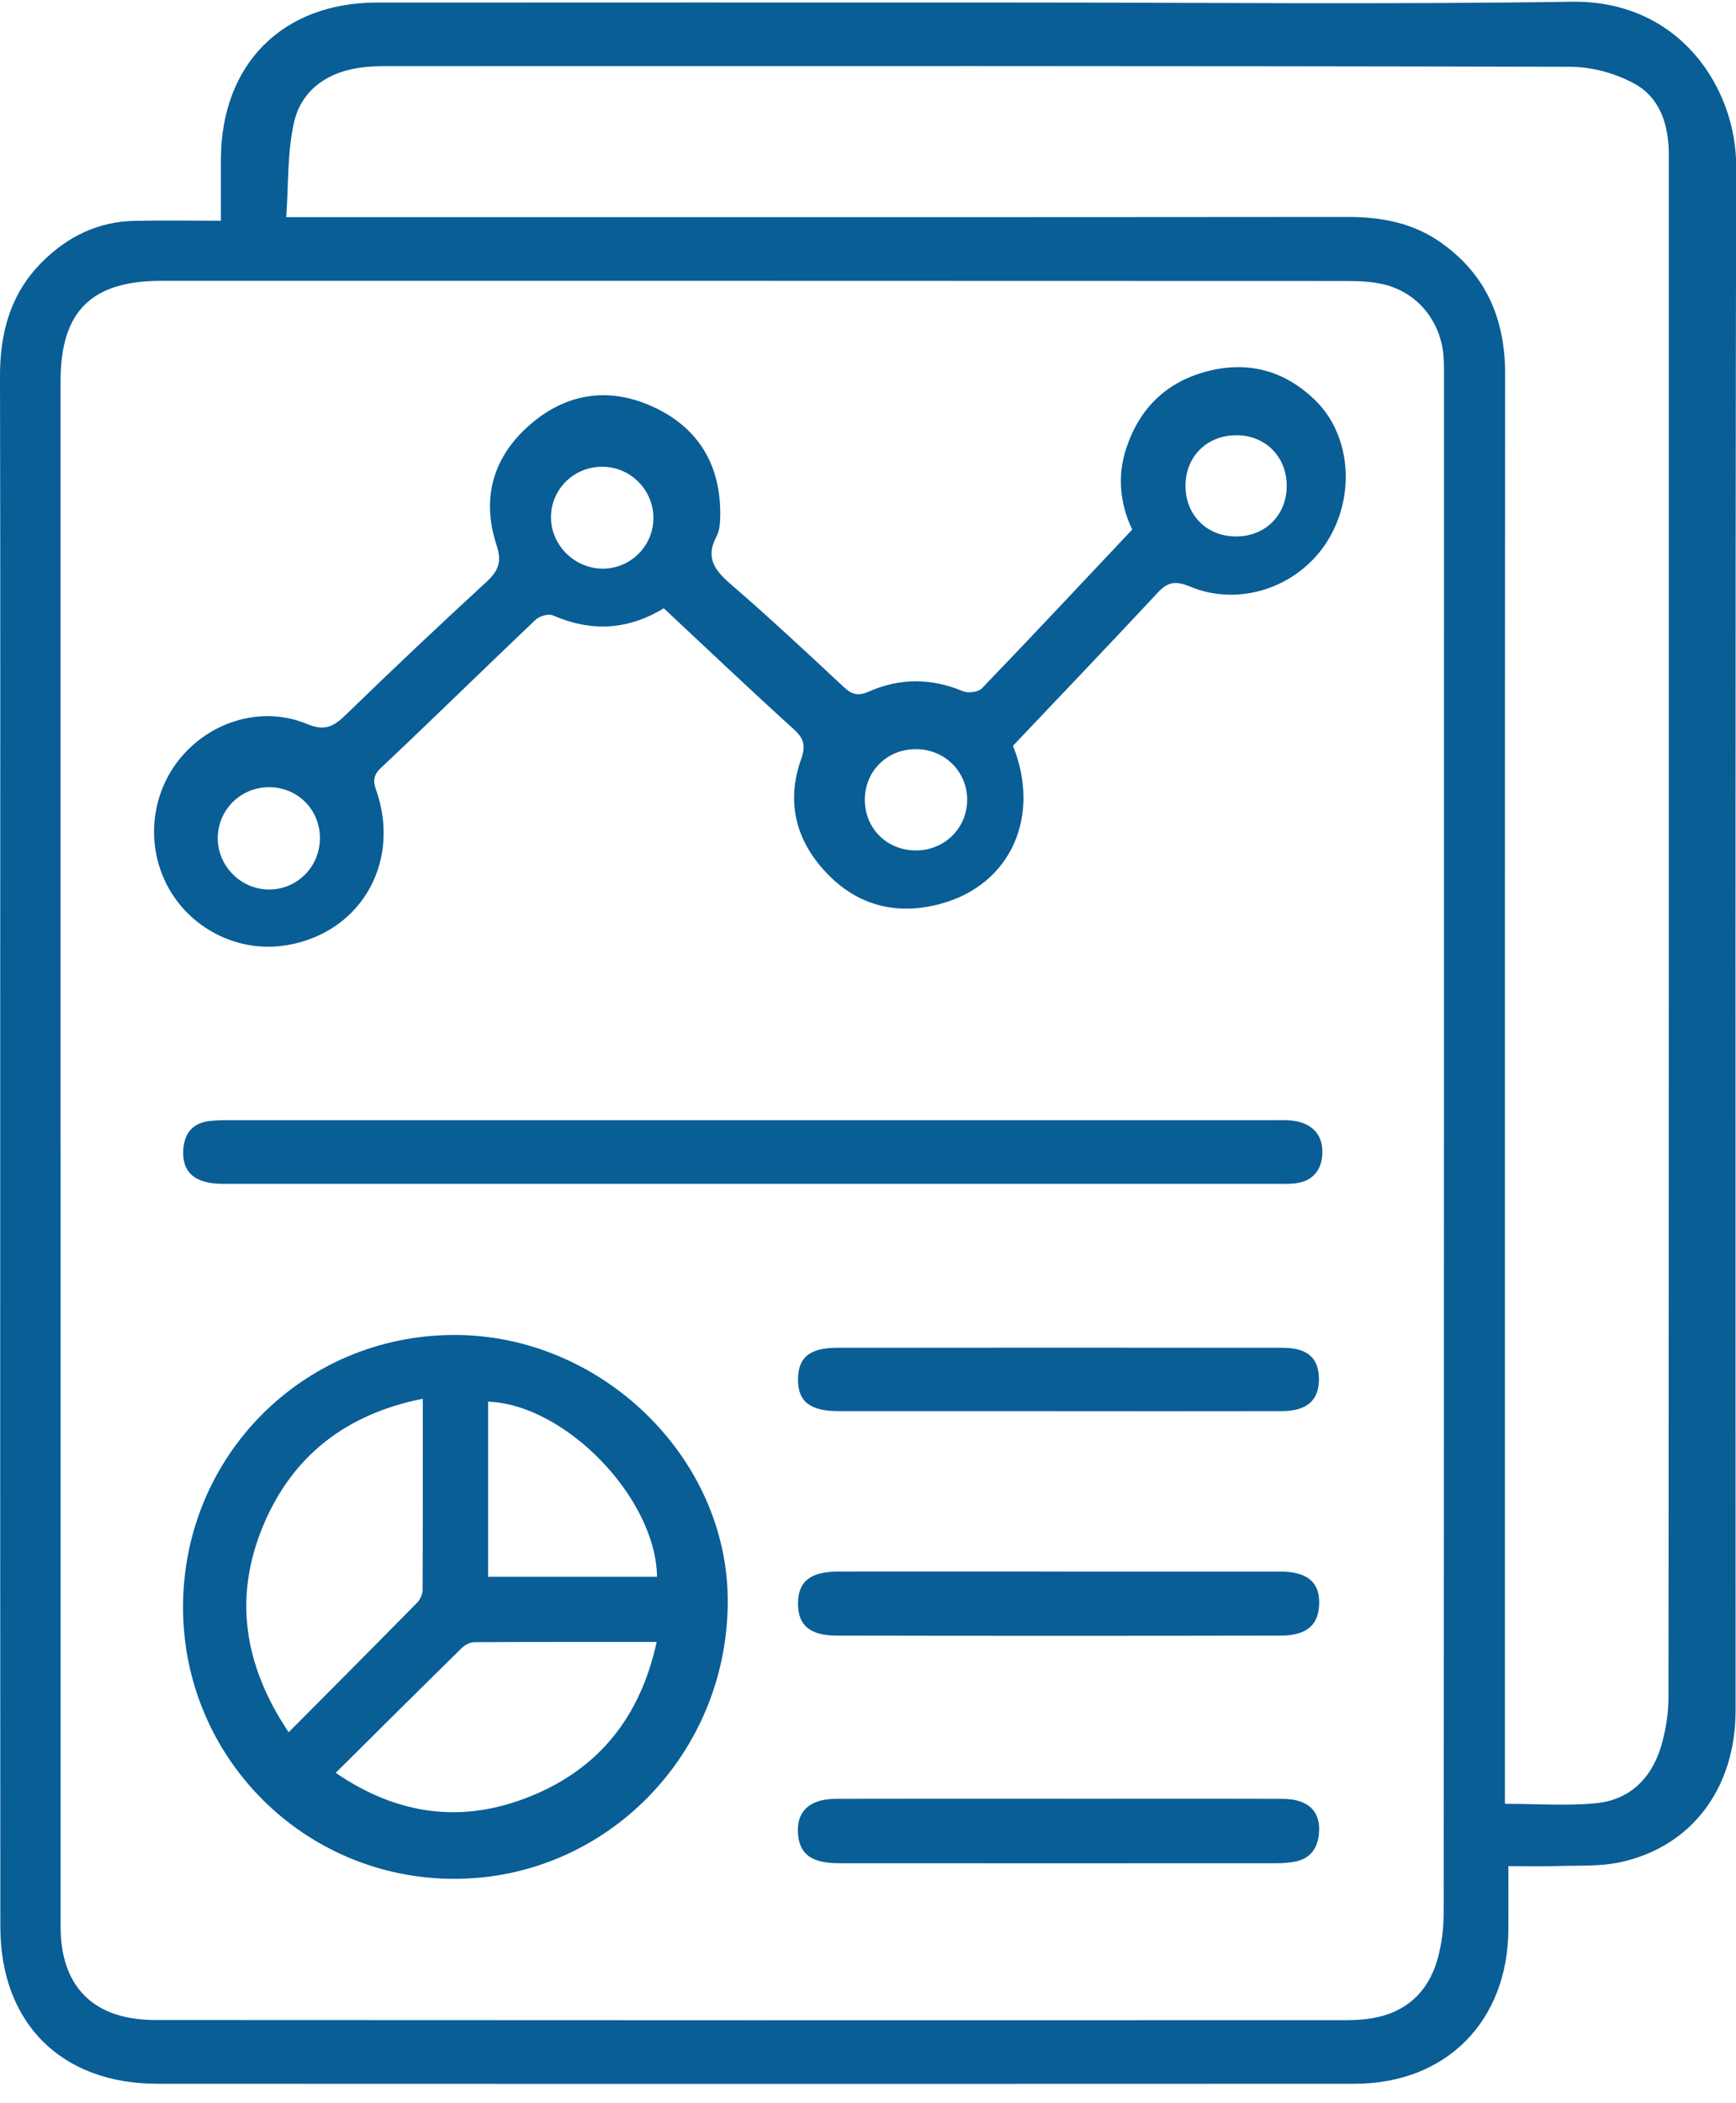
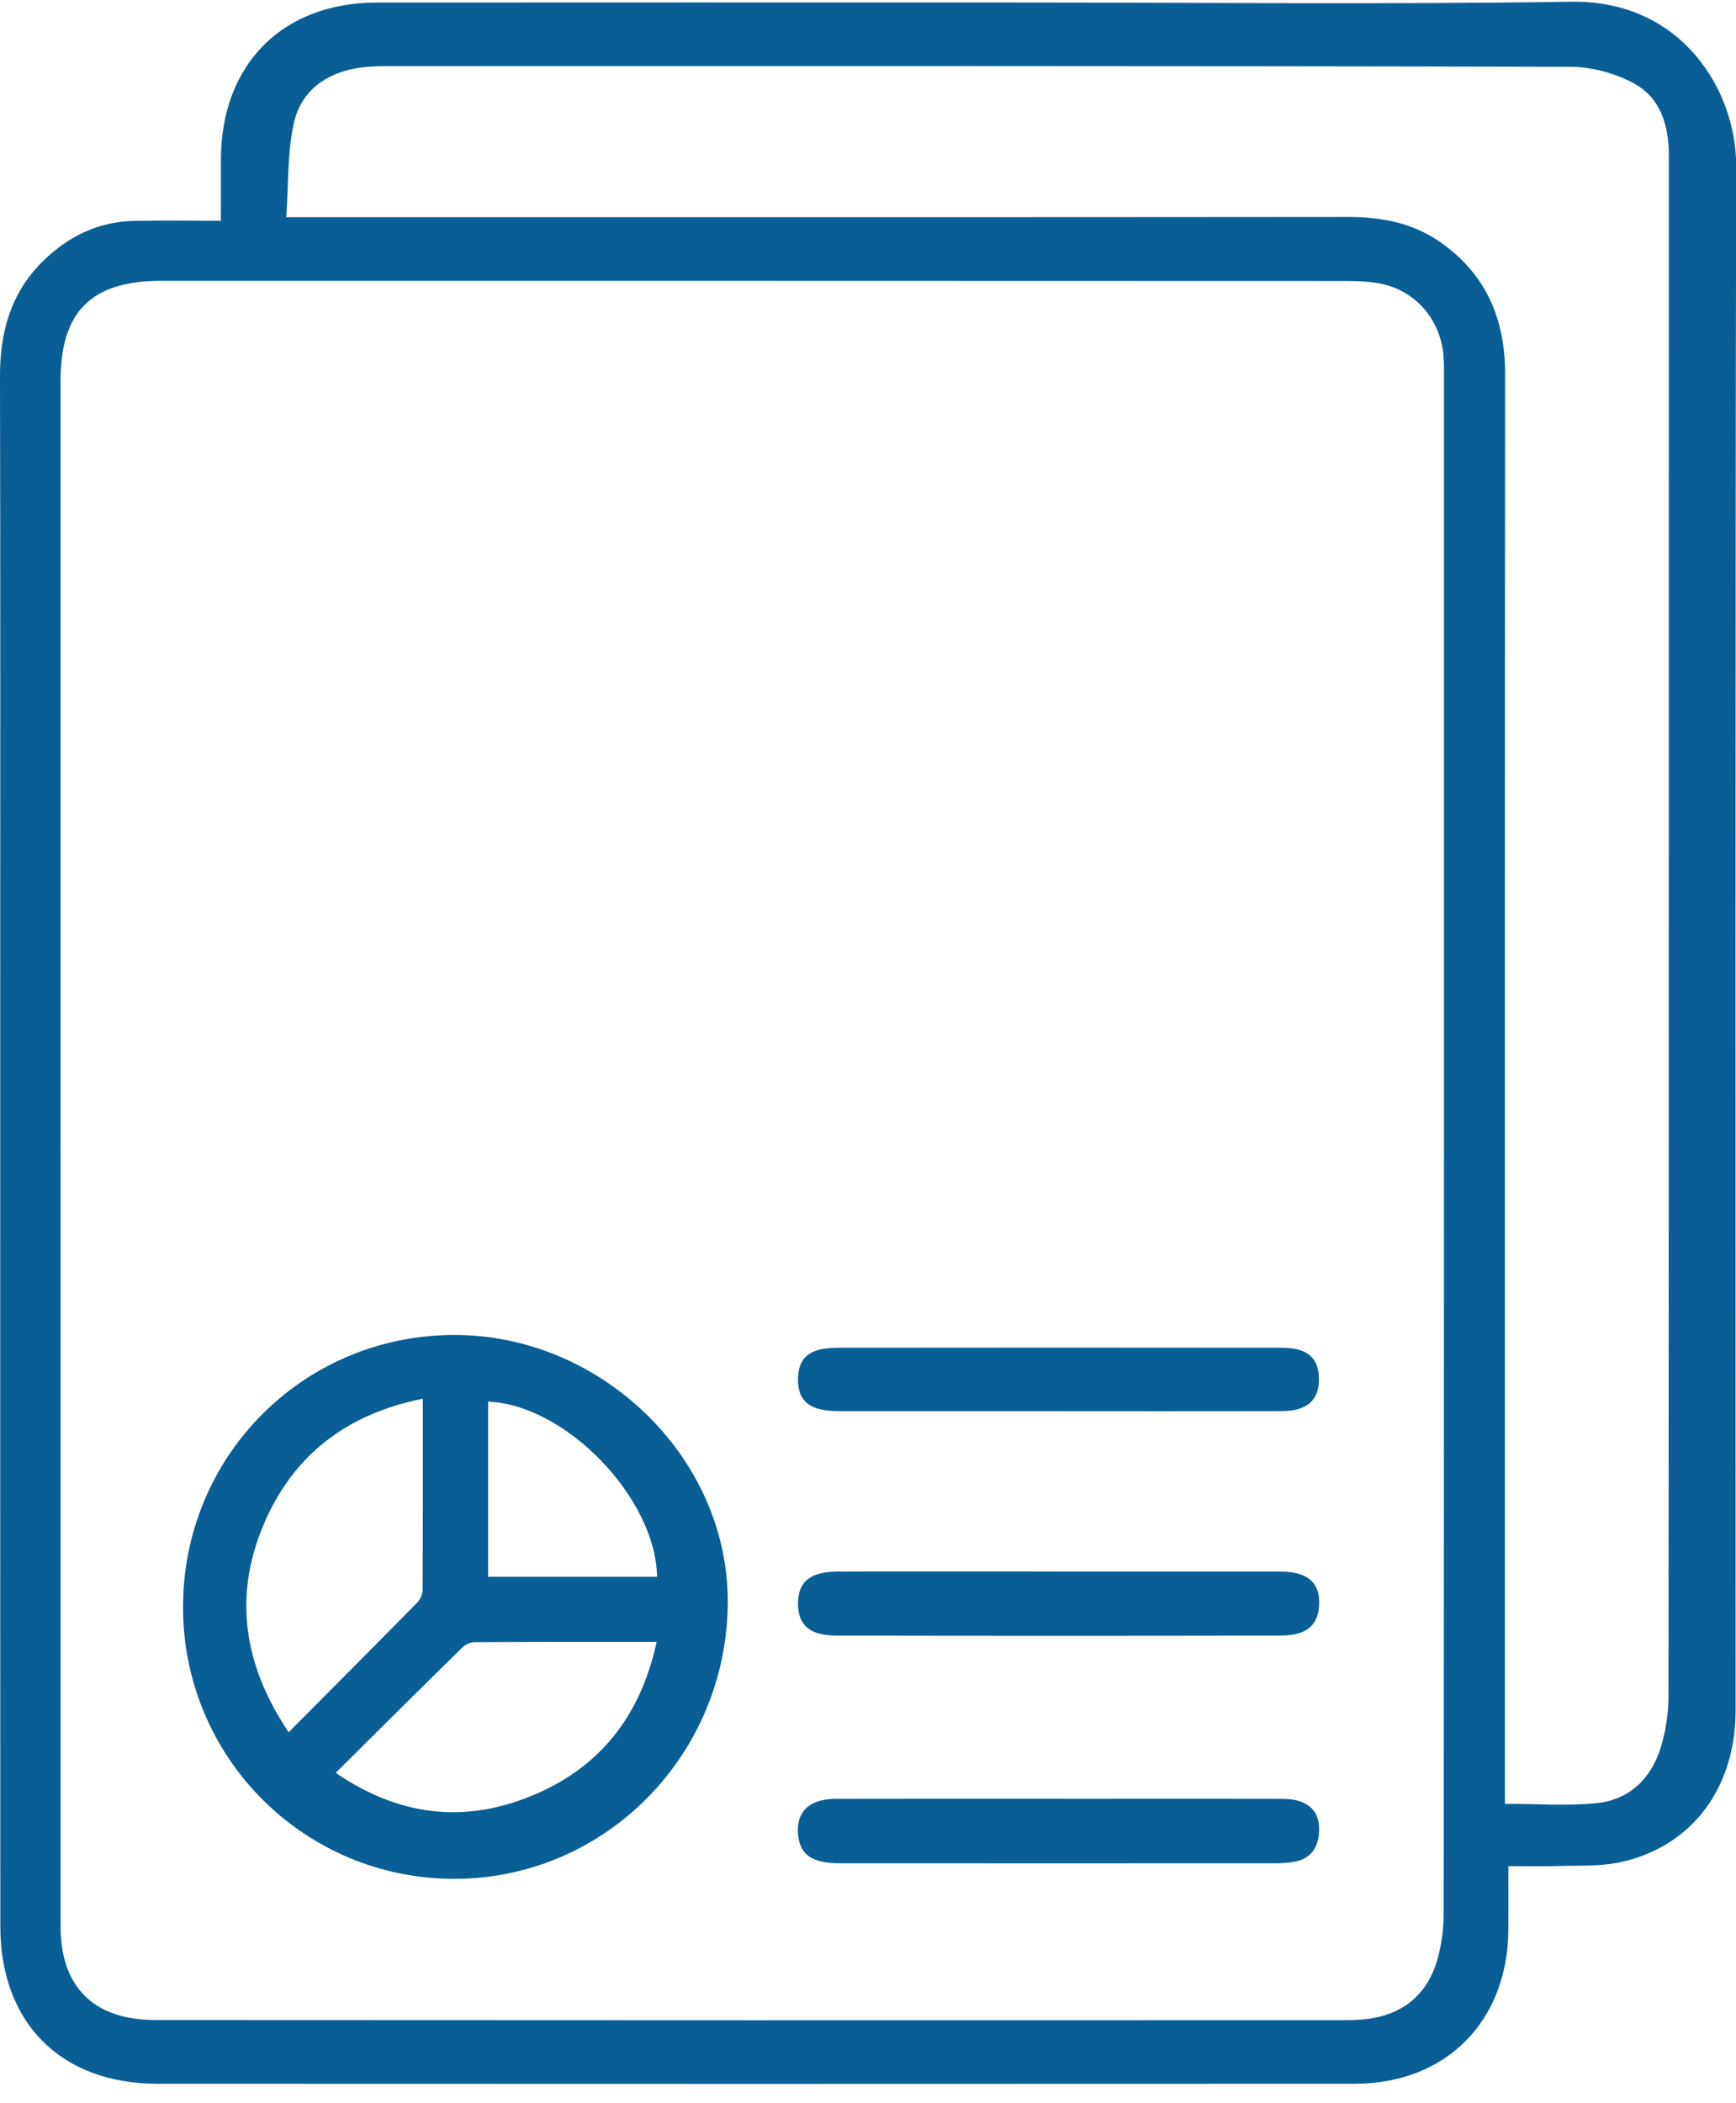
<svg xmlns="http://www.w3.org/2000/svg" width="71" height="86" viewBox="0 0 71 86" fill="none">
  <path d="M9.035 9.027C9.035 8.084 9.035 7.297 9.035 6.512C9.046 2.633 11.547 0.107 15.413 0.105C24.021 0.098 32.63 0.103 41.24 0.103C48.922 0.103 56.603 0.186 64.281 0.071C68.721 0.004 71.015 3.635 71.008 6.808C70.963 27.852 70.986 48.896 70.983 69.94C70.983 73.129 69.184 75.527 66.243 76.154C65.428 76.327 64.565 76.278 63.724 76.305C63.083 76.327 62.44 76.309 61.691 76.309C61.691 77.221 61.694 78.055 61.691 78.887C61.673 82.651 59.148 85.209 55.397 85.209C39.08 85.218 22.763 85.216 6.443 85.209C2.503 85.209 0.016 82.73 0.014 78.779C0.005 66.343 0.009 53.91 0.009 41.474C0.009 32.78 0.02 24.088 3.46402e-05 15.394C-0.004 13.598 0.431 11.999 1.728 10.707C2.763 9.677 4.003 9.065 5.483 9.032C6.631 9.007 7.779 9.027 9.035 9.027ZM2.479 46.981C2.479 57.586 2.479 68.19 2.479 78.795C2.479 80.628 3.243 81.878 4.732 82.369C5.253 82.541 5.834 82.602 6.387 82.602C22.589 82.613 38.791 82.613 54.993 82.608C55.386 82.608 55.783 82.59 56.168 82.52C57.515 82.277 58.394 81.46 58.775 80.173C58.963 79.537 59.046 78.847 59.046 78.181C59.059 57.281 59.057 36.382 59.057 15.482C59.057 15.2 59.062 14.918 59.044 14.638C58.958 13.188 58.015 11.984 56.624 11.636C56.114 11.51 55.566 11.49 55.034 11.49C38.888 11.483 22.742 11.483 6.595 11.483C3.733 11.483 2.476 12.735 2.476 15.59C2.476 26.055 2.476 36.519 2.476 46.981H2.479ZM61.547 73.761C62.878 73.761 64.091 73.853 65.282 73.736C66.637 73.603 67.53 72.735 67.925 71.447C68.126 70.786 68.239 70.071 68.239 69.381C68.254 50.644 68.252 31.905 68.252 13.168C68.252 10.89 68.252 8.61 68.252 6.332C68.252 5.141 67.916 4.016 66.858 3.429C66.087 3.003 65.122 2.735 64.24 2.732C48.09 2.692 31.942 2.703 15.792 2.705C15.399 2.705 15.002 2.721 14.617 2.784C13.302 2.996 12.309 3.747 12.023 5.013C11.746 6.242 11.802 7.548 11.707 8.88C12.278 8.88 12.643 8.88 13.006 8.88C27.046 8.88 41.085 8.885 55.124 8.871C56.516 8.871 57.812 9.12 58.954 9.934C60.794 11.246 61.561 13.064 61.558 15.308C61.543 34.413 61.549 53.515 61.549 72.62V73.761H61.547Z" fill="#095E96" />
-   <path d="M41.426 30.491C42.576 33.331 41.383 36.175 38.458 36.962C36.694 37.438 35.088 37.043 33.816 35.71C32.551 34.386 32.141 32.799 32.765 31.044C32.957 30.507 32.889 30.207 32.47 29.826C30.681 28.205 28.931 26.54 27.147 24.873C25.657 25.782 24.157 25.839 22.601 25.16C22.422 25.083 22.055 25.198 21.897 25.349C19.777 27.363 17.691 29.413 15.562 31.418C15.127 31.829 15.35 32.169 15.465 32.551C16.324 35.444 14.651 38.171 11.714 38.653C9.818 38.967 7.889 38.044 6.924 36.364C5.934 34.639 6.139 32.438 7.434 30.931C8.701 29.456 10.765 28.861 12.556 29.605C13.273 29.903 13.638 29.72 14.13 29.242C16.026 27.399 17.95 25.586 19.894 23.796C20.384 23.344 20.535 22.975 20.309 22.291C19.671 20.363 20.176 18.653 21.703 17.343C23.23 16.03 25.009 15.812 26.82 16.687C28.602 17.548 29.47 19.053 29.457 21.037C29.457 21.342 29.439 21.684 29.301 21.942C28.837 22.817 29.24 23.329 29.894 23.895C31.468 25.255 32.991 26.675 34.511 28.096C34.847 28.41 35.108 28.468 35.539 28.279C36.807 27.718 38.092 27.727 39.385 28.265C39.594 28.353 40.007 28.304 40.154 28.153C42.181 26.046 44.182 23.91 46.308 21.653C45.927 20.879 45.648 19.729 46.011 18.502C46.514 16.804 47.607 15.665 49.308 15.2C51.011 14.736 52.547 15.14 53.812 16.389C55.282 17.841 55.447 20.379 54.224 22.226C53.022 24.041 50.659 24.822 48.654 23.98C48.088 23.744 47.761 23.793 47.355 24.229C45.438 26.285 43.494 28.32 41.432 30.494L41.426 30.491ZM50.578 17.799C49.38 17.79 48.496 18.653 48.485 19.844C48.473 21.042 49.34 21.926 50.532 21.937C51.73 21.948 52.614 21.082 52.625 19.889C52.637 18.692 51.771 17.808 50.578 17.796V17.799ZM13.085 34.28C13.088 33.11 12.177 32.192 11.008 32.19C9.845 32.188 8.911 33.112 8.906 34.269C8.902 35.415 9.851 36.369 10.997 36.373C12.152 36.378 13.081 35.446 13.083 34.28H13.085ZM24.673 23.254C25.826 23.241 26.75 22.284 26.723 21.134C26.696 19.984 25.738 19.064 24.588 19.086C23.422 19.109 22.51 20.049 22.535 21.204C22.56 22.329 23.537 23.268 24.671 23.252L24.673 23.254ZM37.45 34.776C38.622 34.781 39.549 33.874 39.556 32.713C39.563 31.556 38.64 30.638 37.468 30.634C36.286 30.629 35.375 31.527 35.37 32.695C35.366 33.87 36.268 34.772 37.45 34.776Z" fill="#095E96" />
  <path d="M18.602 76.829C12.459 76.84 7.495 71.889 7.486 65.737C7.477 59.562 12.378 54.618 18.539 54.589C24.565 54.56 29.752 59.575 29.764 65.448C29.777 71.722 24.782 76.817 18.602 76.829ZM11.805 70.836C13.623 69.007 15.348 67.277 17.06 65.536C17.184 65.41 17.281 65.198 17.283 65.024C17.296 62.442 17.292 59.86 17.292 57.196C14.157 57.823 11.954 59.526 10.758 62.399C9.545 65.317 9.973 68.1 11.805 70.836ZM13.729 72.494C16.302 74.255 18.954 74.571 21.717 73.445C24.509 72.309 26.191 70.196 26.857 67.142C24.29 67.142 21.848 67.138 19.405 67.151C19.234 67.151 19.022 67.257 18.895 67.381C17.193 69.052 15.501 70.735 13.731 72.494H13.729ZM26.872 64.478C26.825 61.251 23.124 57.431 19.962 57.316V64.478H26.872Z" fill="#095E96" />
-   <path d="M30.778 48.408C23.552 48.408 16.326 48.408 9.1 48.408C7.952 48.408 7.416 47.918 7.499 46.964C7.556 46.319 7.901 45.925 8.548 45.843C8.882 45.8 9.222 45.807 9.558 45.807C23.701 45.807 37.844 45.807 51.989 45.807C52.355 45.807 52.731 45.782 53.081 45.864C53.778 46.024 54.127 46.52 54.08 47.224C54.035 47.891 53.652 48.311 52.966 48.39C52.689 48.421 52.404 48.408 52.123 48.408C45.009 48.408 37.894 48.408 30.781 48.408H30.778Z" fill="#095E96" />
  <path d="M43.361 73.556C46.394 73.556 49.427 73.55 52.461 73.559C53.53 73.561 54.046 74.095 53.938 75.029C53.868 75.629 53.554 76.015 52.952 76.127C52.706 76.172 52.452 76.191 52.199 76.191C46.245 76.193 40.291 76.195 34.337 76.191C33.23 76.191 32.738 75.852 32.646 75.076C32.531 74.116 33.072 73.561 34.175 73.558C37.039 73.55 39.903 73.556 42.77 73.554C42.966 73.554 43.162 73.554 43.361 73.554V73.556Z" fill="#095E96" />
  <path d="M43.329 64.265C46.34 64.265 49.351 64.263 52.361 64.265C53.417 64.265 53.931 64.662 53.952 65.467C53.974 66.412 53.489 66.881 52.375 66.883C46.326 66.895 40.278 66.895 34.227 66.883C33.119 66.883 32.639 66.457 32.637 65.578C32.635 64.671 33.14 64.265 34.297 64.263C37.307 64.258 40.318 64.263 43.329 64.263V64.265Z" fill="#095E96" />
  <path d="M43.237 57.703C40.255 57.703 37.274 57.705 34.292 57.703C33.122 57.703 32.63 57.306 32.637 56.397C32.644 55.51 33.113 55.114 34.231 55.114C40.307 55.107 46.381 55.107 52.456 55.114C53.483 55.114 53.947 55.538 53.943 56.415C53.94 57.263 53.444 57.7 52.434 57.703C49.369 57.709 46.302 57.705 43.237 57.705V57.703Z" fill="#095E96" />
</svg>